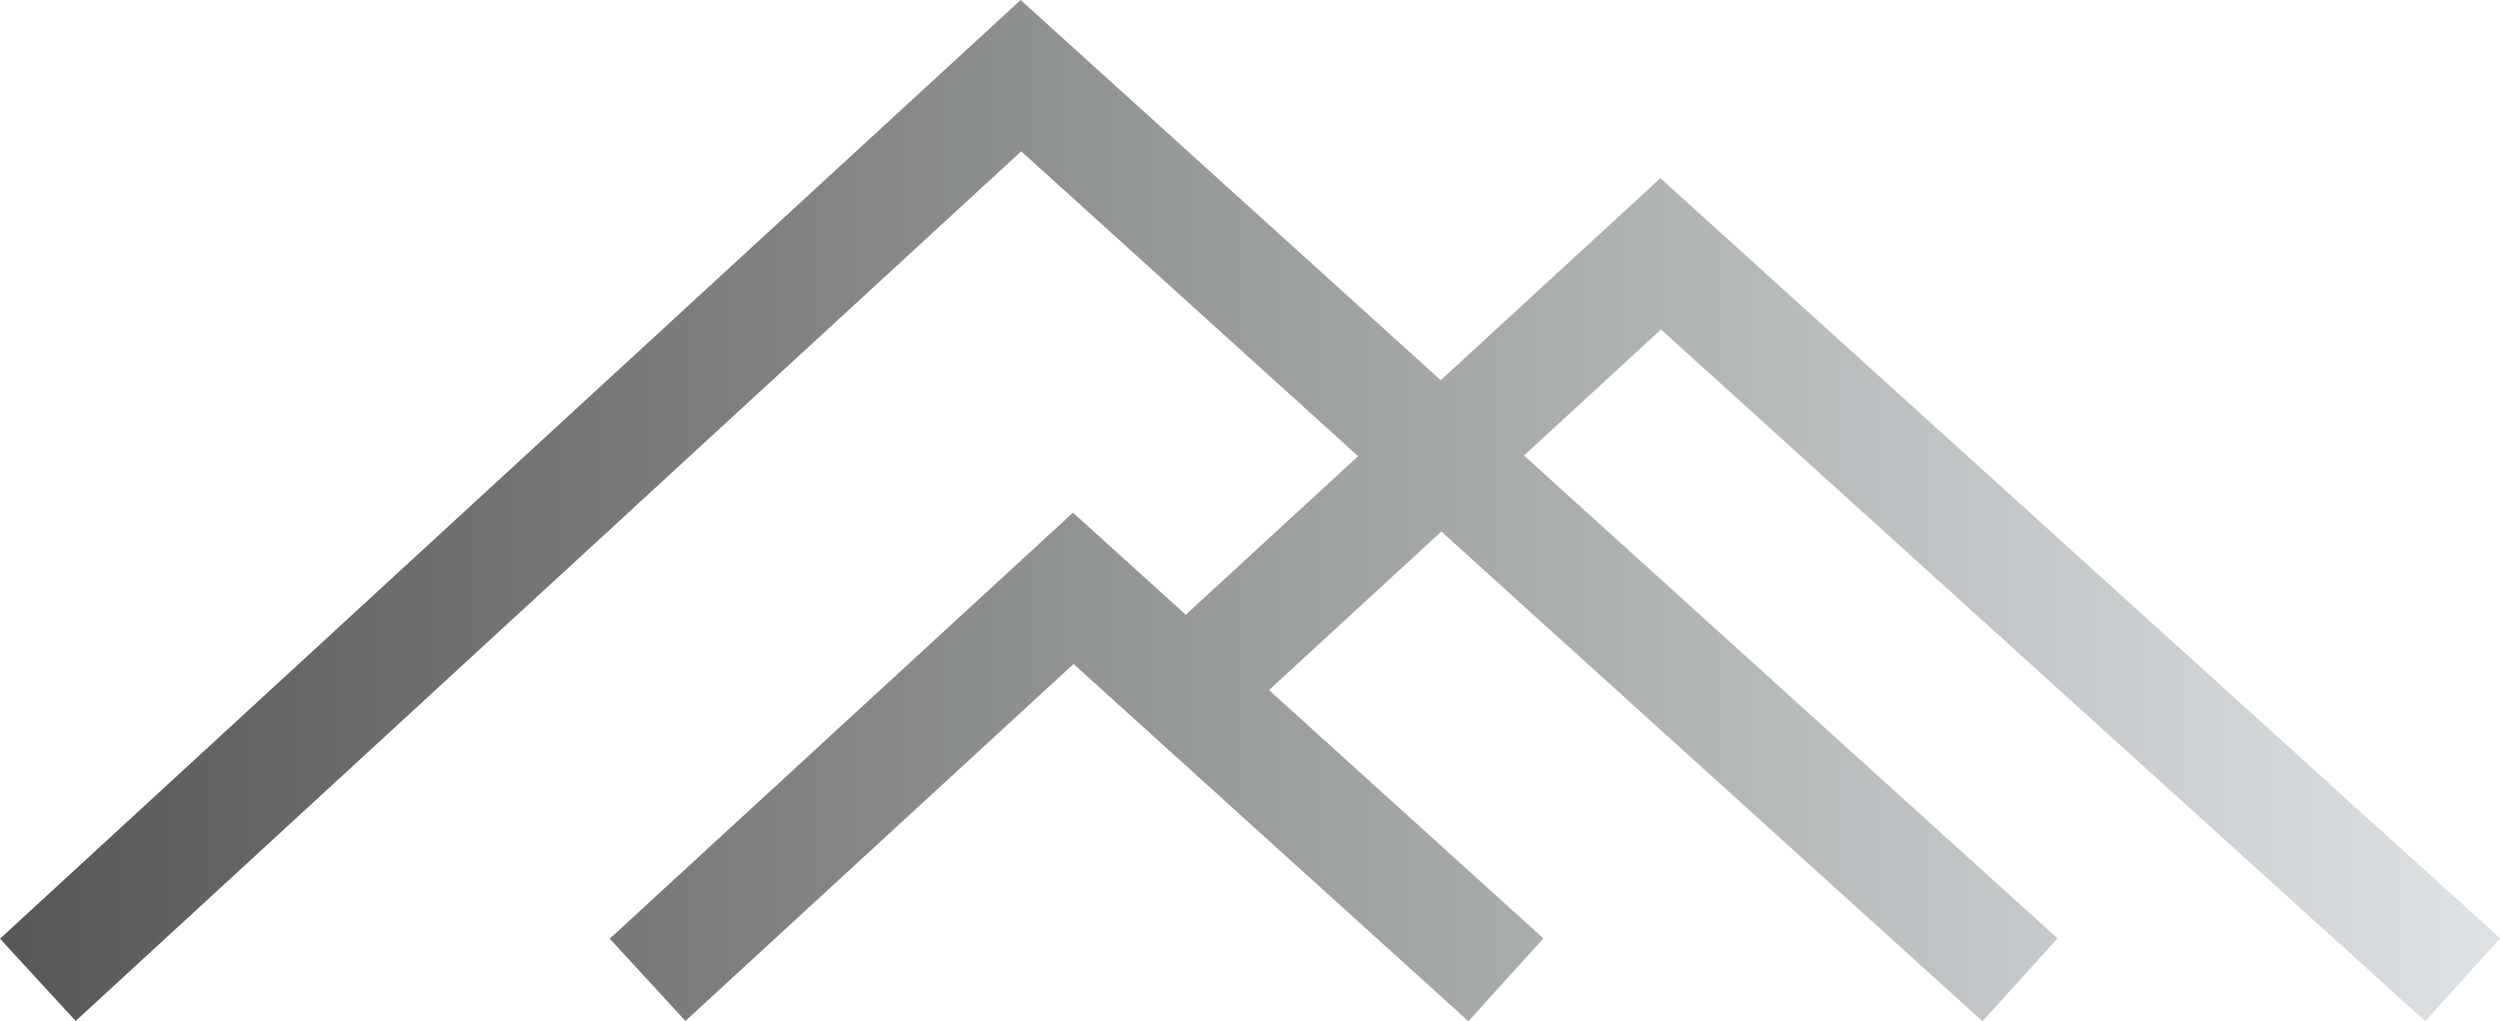
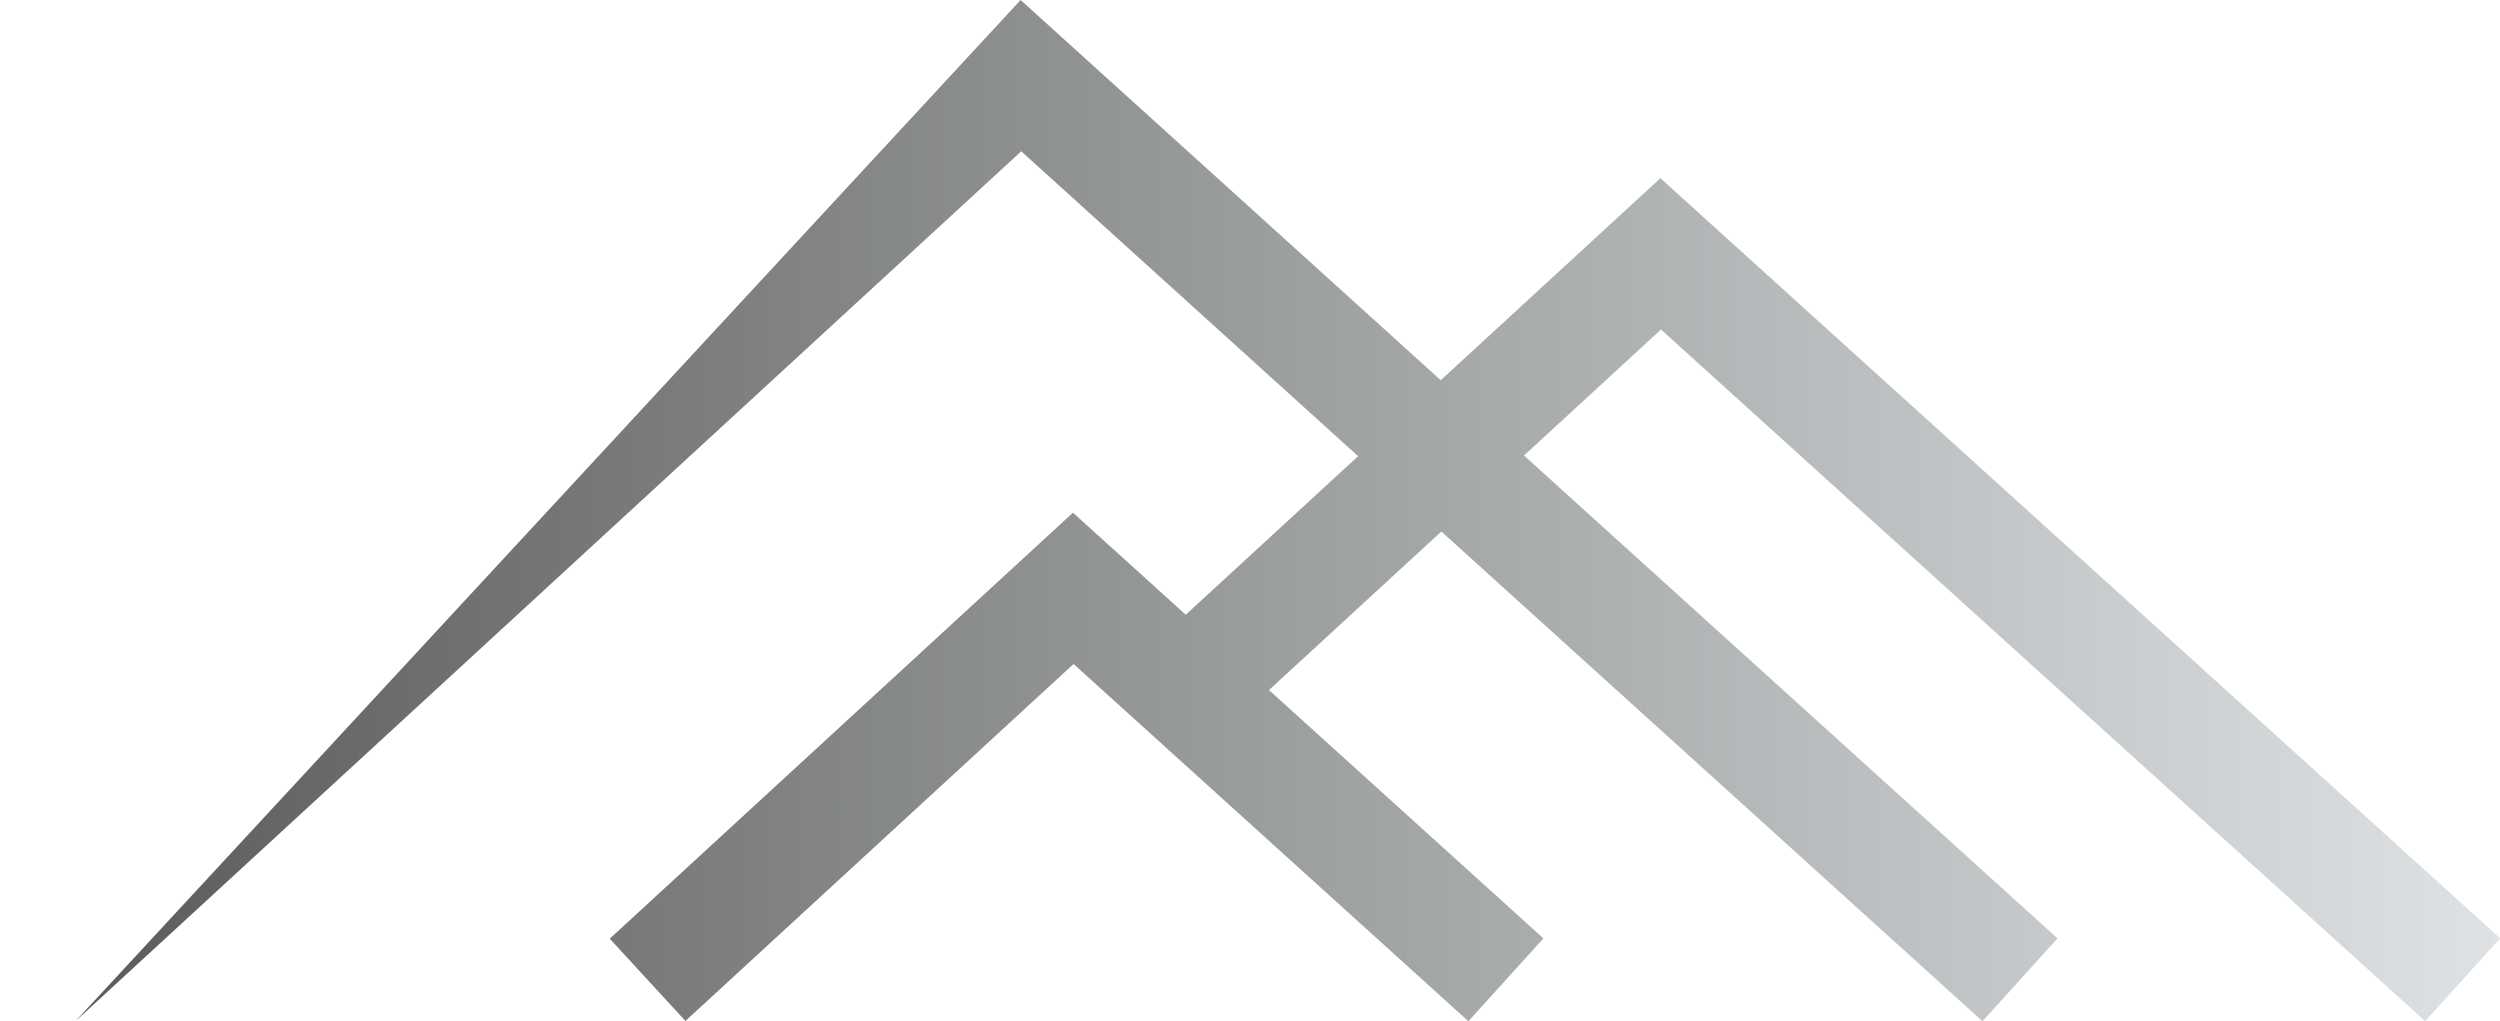
<svg xmlns="http://www.w3.org/2000/svg" xmlns:xlink="http://www.w3.org/1999/xlink" fill="#000000" height="180" preserveAspectRatio="xMidYMid meet" version="1" viewBox="0.0 0.0 440.7 180.0" width="440.7" zoomAndPan="magnify">
  <linearGradient gradientUnits="userSpaceOnUse" id="a" x1="0" x2="440.731" xlink:actuate="onLoad" xlink:show="other" xlink:type="simple" y1="90.014" y2="90.014">
    <stop offset="0" stop-color="#565756" />
    <stop offset="1" stop-color="#dee2e4" />
  </linearGradient>
-   <path d="M292.799,58.088l-24.152,22.213l94.052,85.116l-13.225,14.611l-95.392-86.331l-30.385,27.946 l48.375,43.775l-13.223,14.611l-69.598-62.98l-68.426,62.928l-13.34-14.507l81.659-75.095l19.879,17.989l30.387-27.946 l-59.385-53.744L13.34,179.976L0,165.471L179.915,0l74.058,67.021l38.72-35.61l148.038,133.987l-13.223,14.611L292.799,58.088z" fill="url(#a)" />
+   <path d="M292.799,58.088l-24.152,22.213l94.052,85.116l-13.225,14.611l-95.392-86.331l-30.385,27.946 l48.375,43.775l-13.223,14.611l-69.598-62.98l-68.426,62.928l-13.34-14.507l81.659-75.095l19.879,17.989l30.387-27.946 l-59.385-53.744L13.34,179.976L179.915,0l74.058,67.021l38.72-35.61l148.038,133.987l-13.223,14.611L292.799,58.088z" fill="url(#a)" />
</svg>